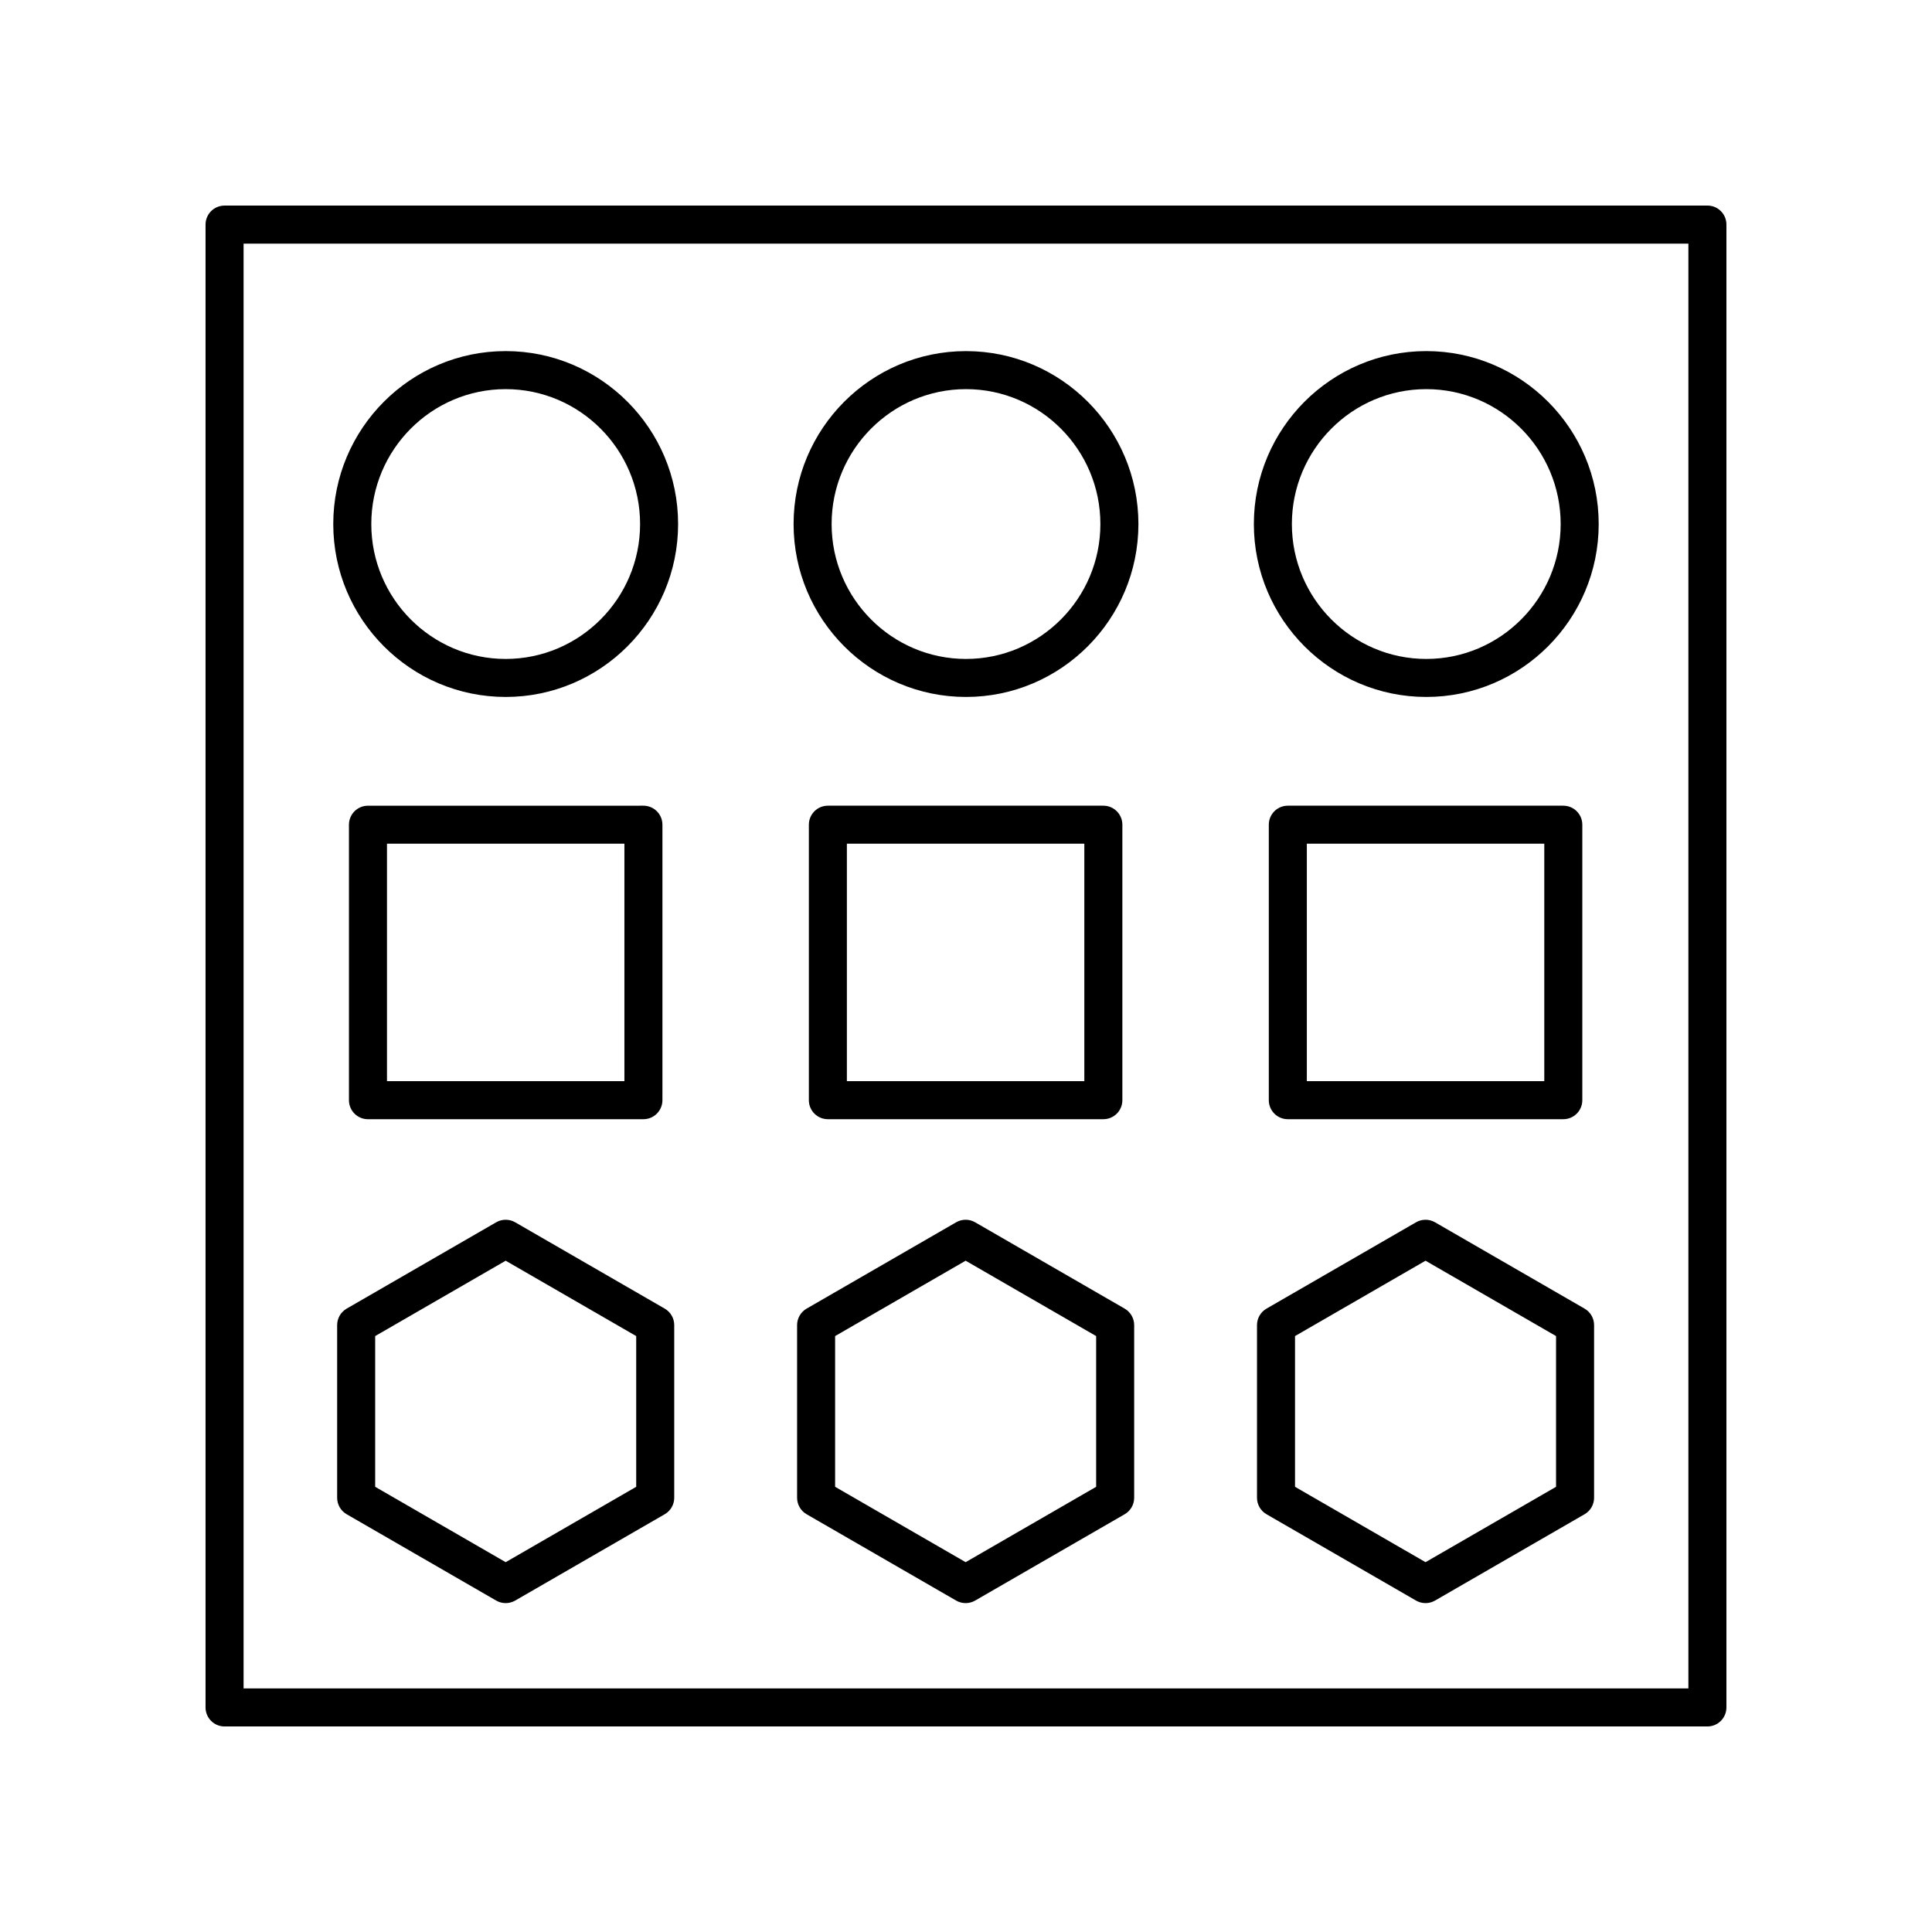
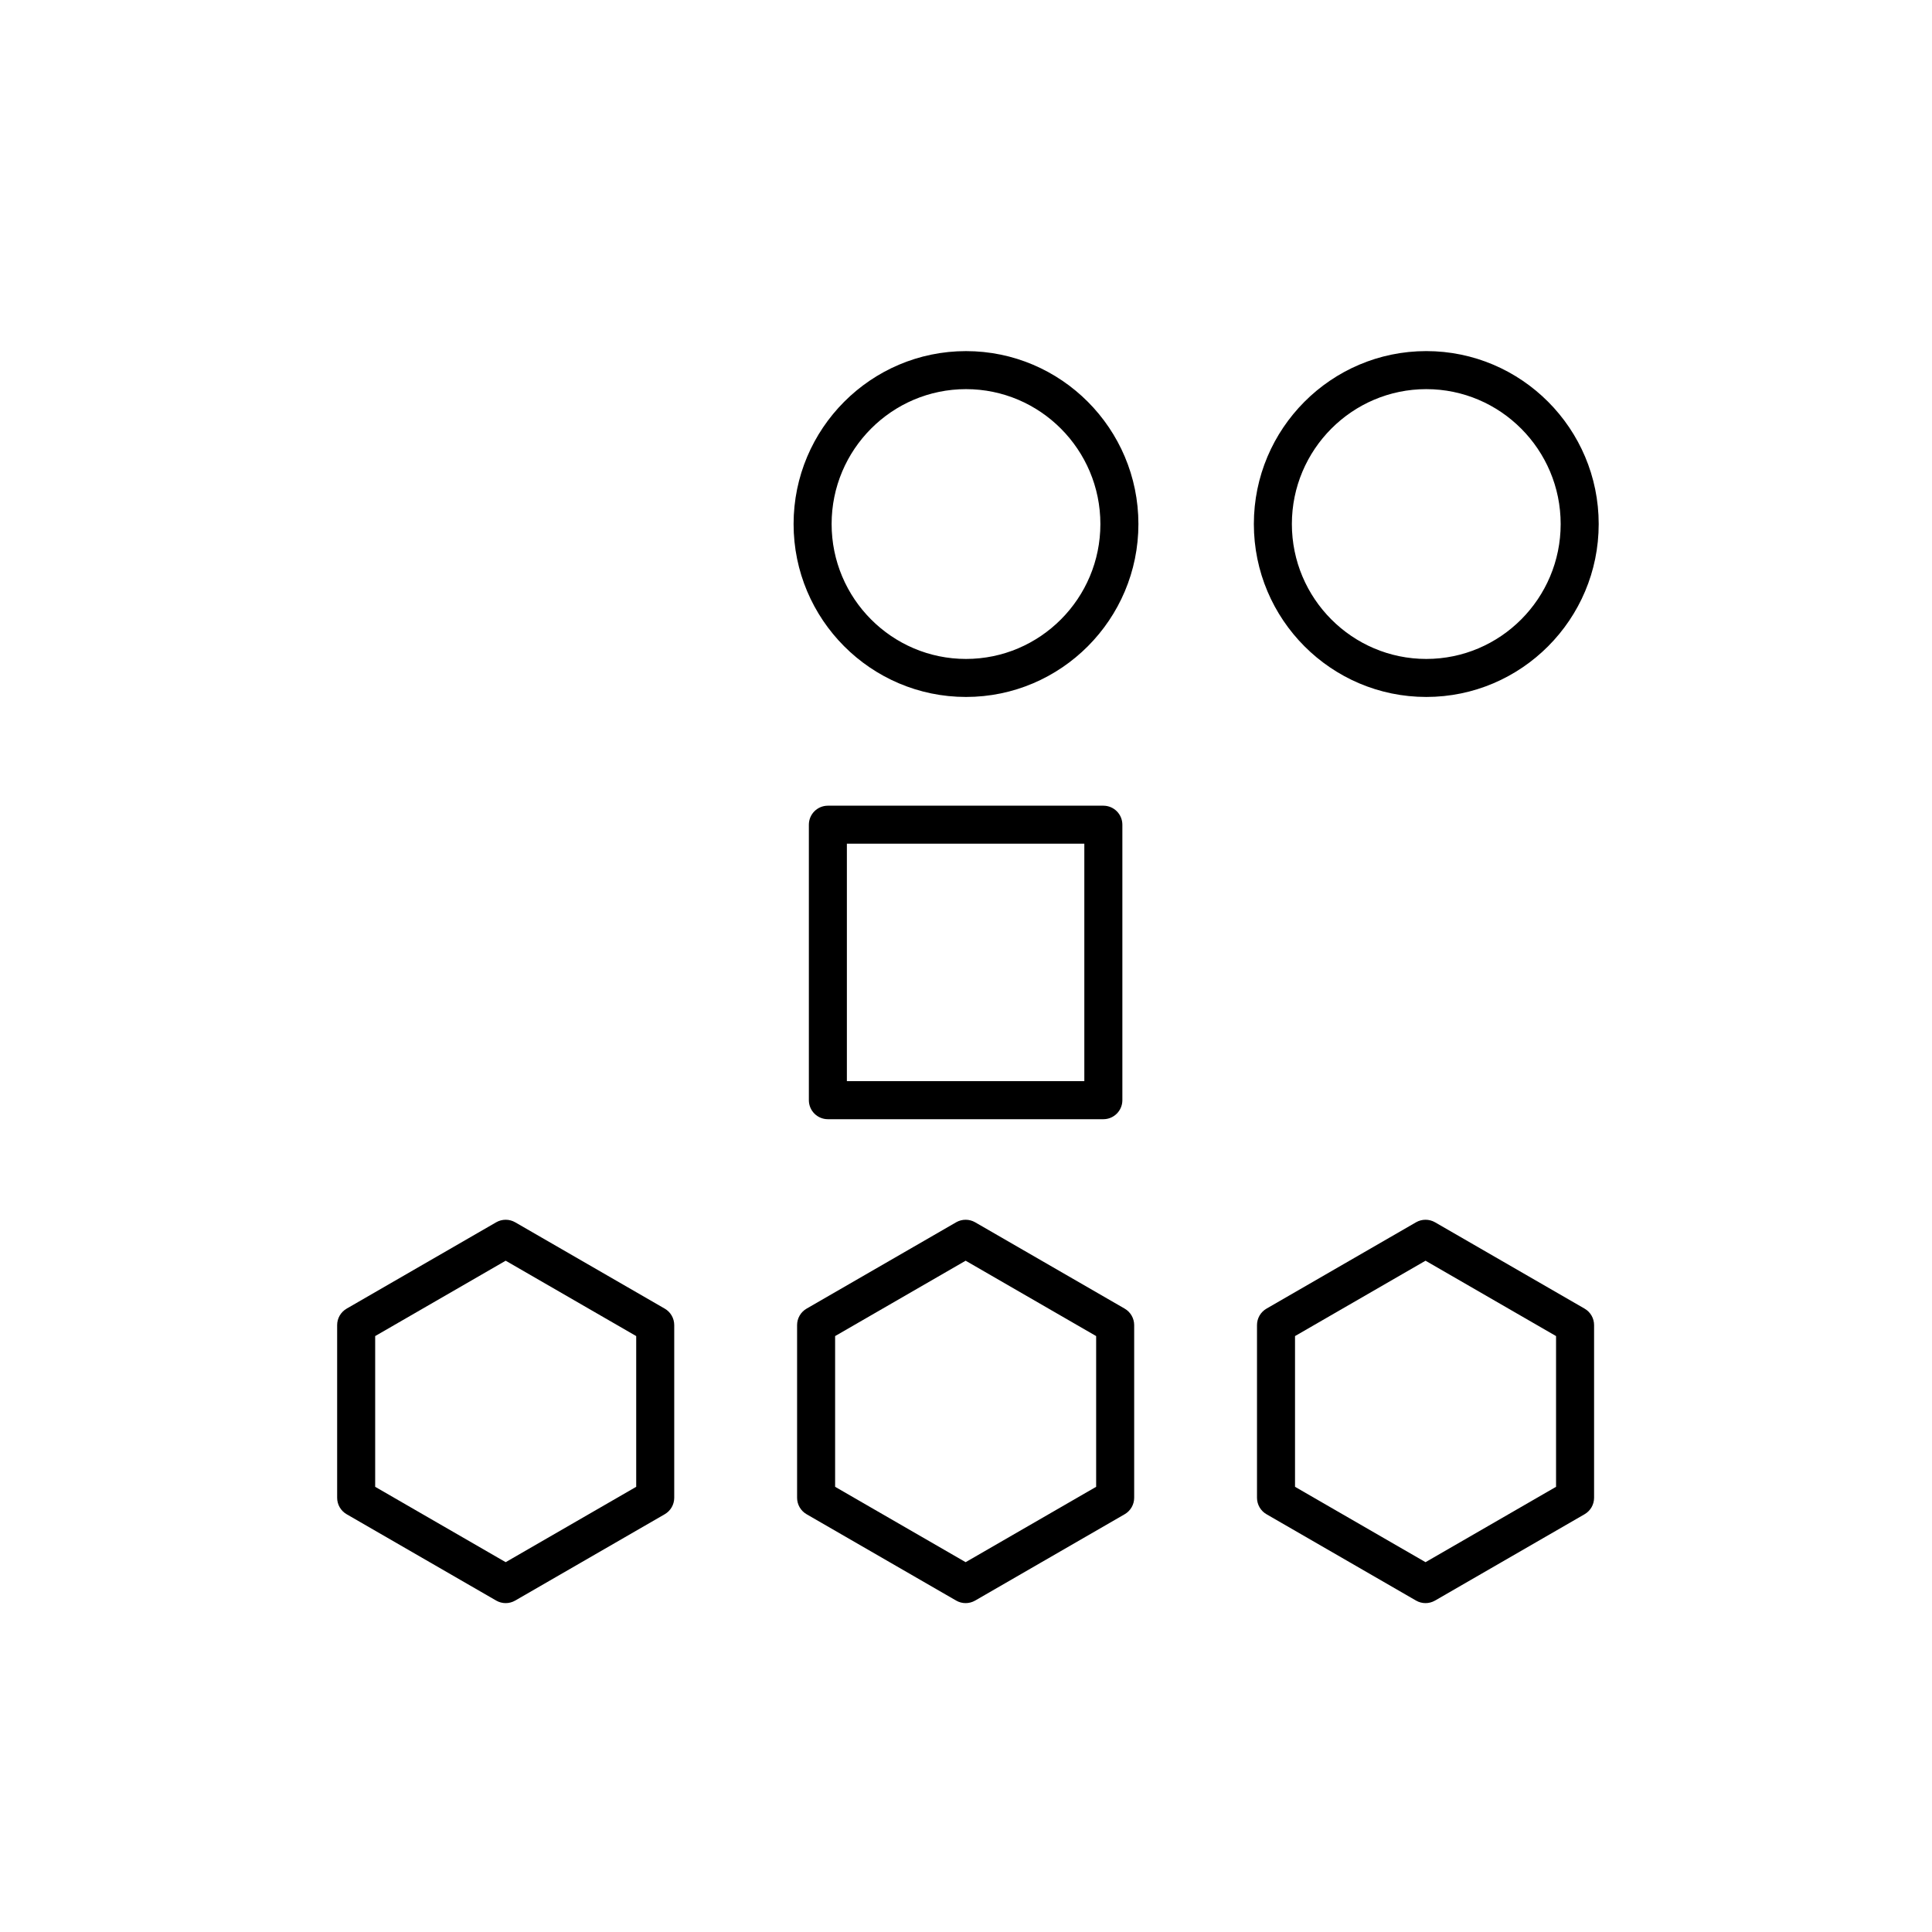
<svg xmlns="http://www.w3.org/2000/svg" fill="#000000" width="800px" height="800px" version="1.1" viewBox="144 144 512 512">
  <g>
-     <path d="m278.01 328.7c25.195 0 45.695-20.555 45.695-45.828 0-25.27-20.5-45.828-45.695-45.828-25.195 0-45.691 20.555-45.691 45.828s20.496 45.828 45.691 45.828zm0-81.574c19.637 0 35.621 16.043 35.621 35.75 0 19.711-15.98 35.75-35.621 35.75-19.637 0-35.613-16.043-35.613-35.75 0-19.711 15.973-35.75 35.613-35.75z" />
    <path d="m400 328.7c25.195 0 45.691-20.555 45.691-45.828-0.004-25.27-20.496-45.824-45.691-45.824s-45.691 20.555-45.691 45.828c0 25.27 20.496 45.824 45.691 45.824zm0-81.574c19.637 0 35.613 16.043 35.613 35.75 0 19.707-15.977 35.75-35.613 35.75s-35.613-16.043-35.613-35.75c-0.004-19.711 15.973-35.75 35.613-35.75z" />
    <path d="m521.98 328.7c25.195 0 45.691-20.555 45.691-45.828 0-25.27-20.496-45.828-45.691-45.828s-45.695 20.555-45.695 45.828 20.5 45.828 45.695 45.828zm0-81.574c19.637 0 35.613 16.043 35.613 35.75 0 19.711-15.977 35.75-35.613 35.75s-35.621-16.043-35.621-35.75c0.004-19.711 15.98-35.75 35.621-35.75z" />
-     <path d="m596.48 198.48h-392.97c-2.785 0-5.039 2.254-5.039 5.039v392.97c0 2.785 2.254 5.039 5.039 5.039h392.97c2.785 0 5.039-2.254 5.039-5.039v-392.98c0-2.785-2.254-5.035-5.039-5.035zm-5.039 392.97h-382.89v-382.89h382.89z" />
-     <path d="m314.51 440.6c2.785 0 5.039-2.254 5.039-5.039v-73.004c0-2.785-2.254-5.039-5.039-5.039l-72.996 0.004c-2.785 0-5.039 2.254-5.039 5.039v73.004c0 2.785 2.254 5.039 5.039 5.039zm-67.957-73.008h62.922v62.926h-62.922z" />
    <path d="m436.4 440.6c2.785 0 5.039-2.254 5.039-5.039v-73.004c0-2.785-2.254-5.039-5.039-5.039h-73.004c-2.785 0-5.039 2.254-5.039 5.039v73.004c0 2.785 2.254 5.039 5.039 5.039zm-67.969-73.008h62.926v62.926h-62.926z" />
-     <path d="m558.29 440.6c2.785 0 5.039-2.254 5.039-5.039v-73.004c0-2.785-2.254-5.039-5.039-5.039h-73.004c-2.785 0-5.039 2.254-5.039 5.039v73.004c0 2.785 2.254 5.039 5.039 5.039zm-67.965-73.008h62.926v62.926h-62.926z" />
    <path d="m320.16 490.8-39.629-22.879c-1.559-0.898-3.481-0.898-5.039 0l-39.625 22.879c-1.562 0.902-2.519 2.562-2.519 4.363v45.762c0 1.797 0.957 3.465 2.519 4.363l39.625 22.879c0.777 0.449 1.648 0.676 2.519 0.676 0.871 0 1.742-0.227 2.519-0.676l39.629-22.879c1.562-0.902 2.519-2.562 2.519-4.363v-45.762c0-1.801-0.957-3.465-2.519-4.363zm-7.559 47.219-34.59 19.973-34.586-19.973v-39.945l34.586-19.973 34.59 19.973z" />
    <path d="m442.05 490.8-39.625-22.879c-1.559-0.898-3.481-0.898-5.039 0l-39.629 22.879c-1.562 0.902-2.519 2.562-2.519 4.363v45.762c0 1.797 0.957 3.465 2.519 4.363l39.629 22.879c0.777 0.449 1.648 0.676 2.519 0.676s1.742-0.227 2.519-0.676l39.625-22.879c1.562-0.902 2.519-2.562 2.519-4.363v-45.762c0-1.801-0.965-3.465-2.519-4.363zm-7.559 47.219-34.586 19.973-34.59-19.973v-39.945l34.59-19.973 34.586 19.973z" />
    <path d="m563.93 490.8-39.629-22.879c-1.559-0.898-3.481-0.898-5.039 0l-39.625 22.879c-1.562 0.902-2.519 2.562-2.519 4.363v45.762c0 1.797 0.957 3.465 2.519 4.363l39.625 22.879c0.777 0.449 1.648 0.676 2.519 0.676s1.742-0.227 2.519-0.676l39.629-22.879c1.562-0.902 2.519-2.562 2.519-4.363v-45.762c0-1.801-0.957-3.465-2.519-4.363zm-7.559 47.219-34.59 19.973-34.586-19.973v-39.945l34.586-19.973 34.59 19.973z" />
  </g>
</svg>